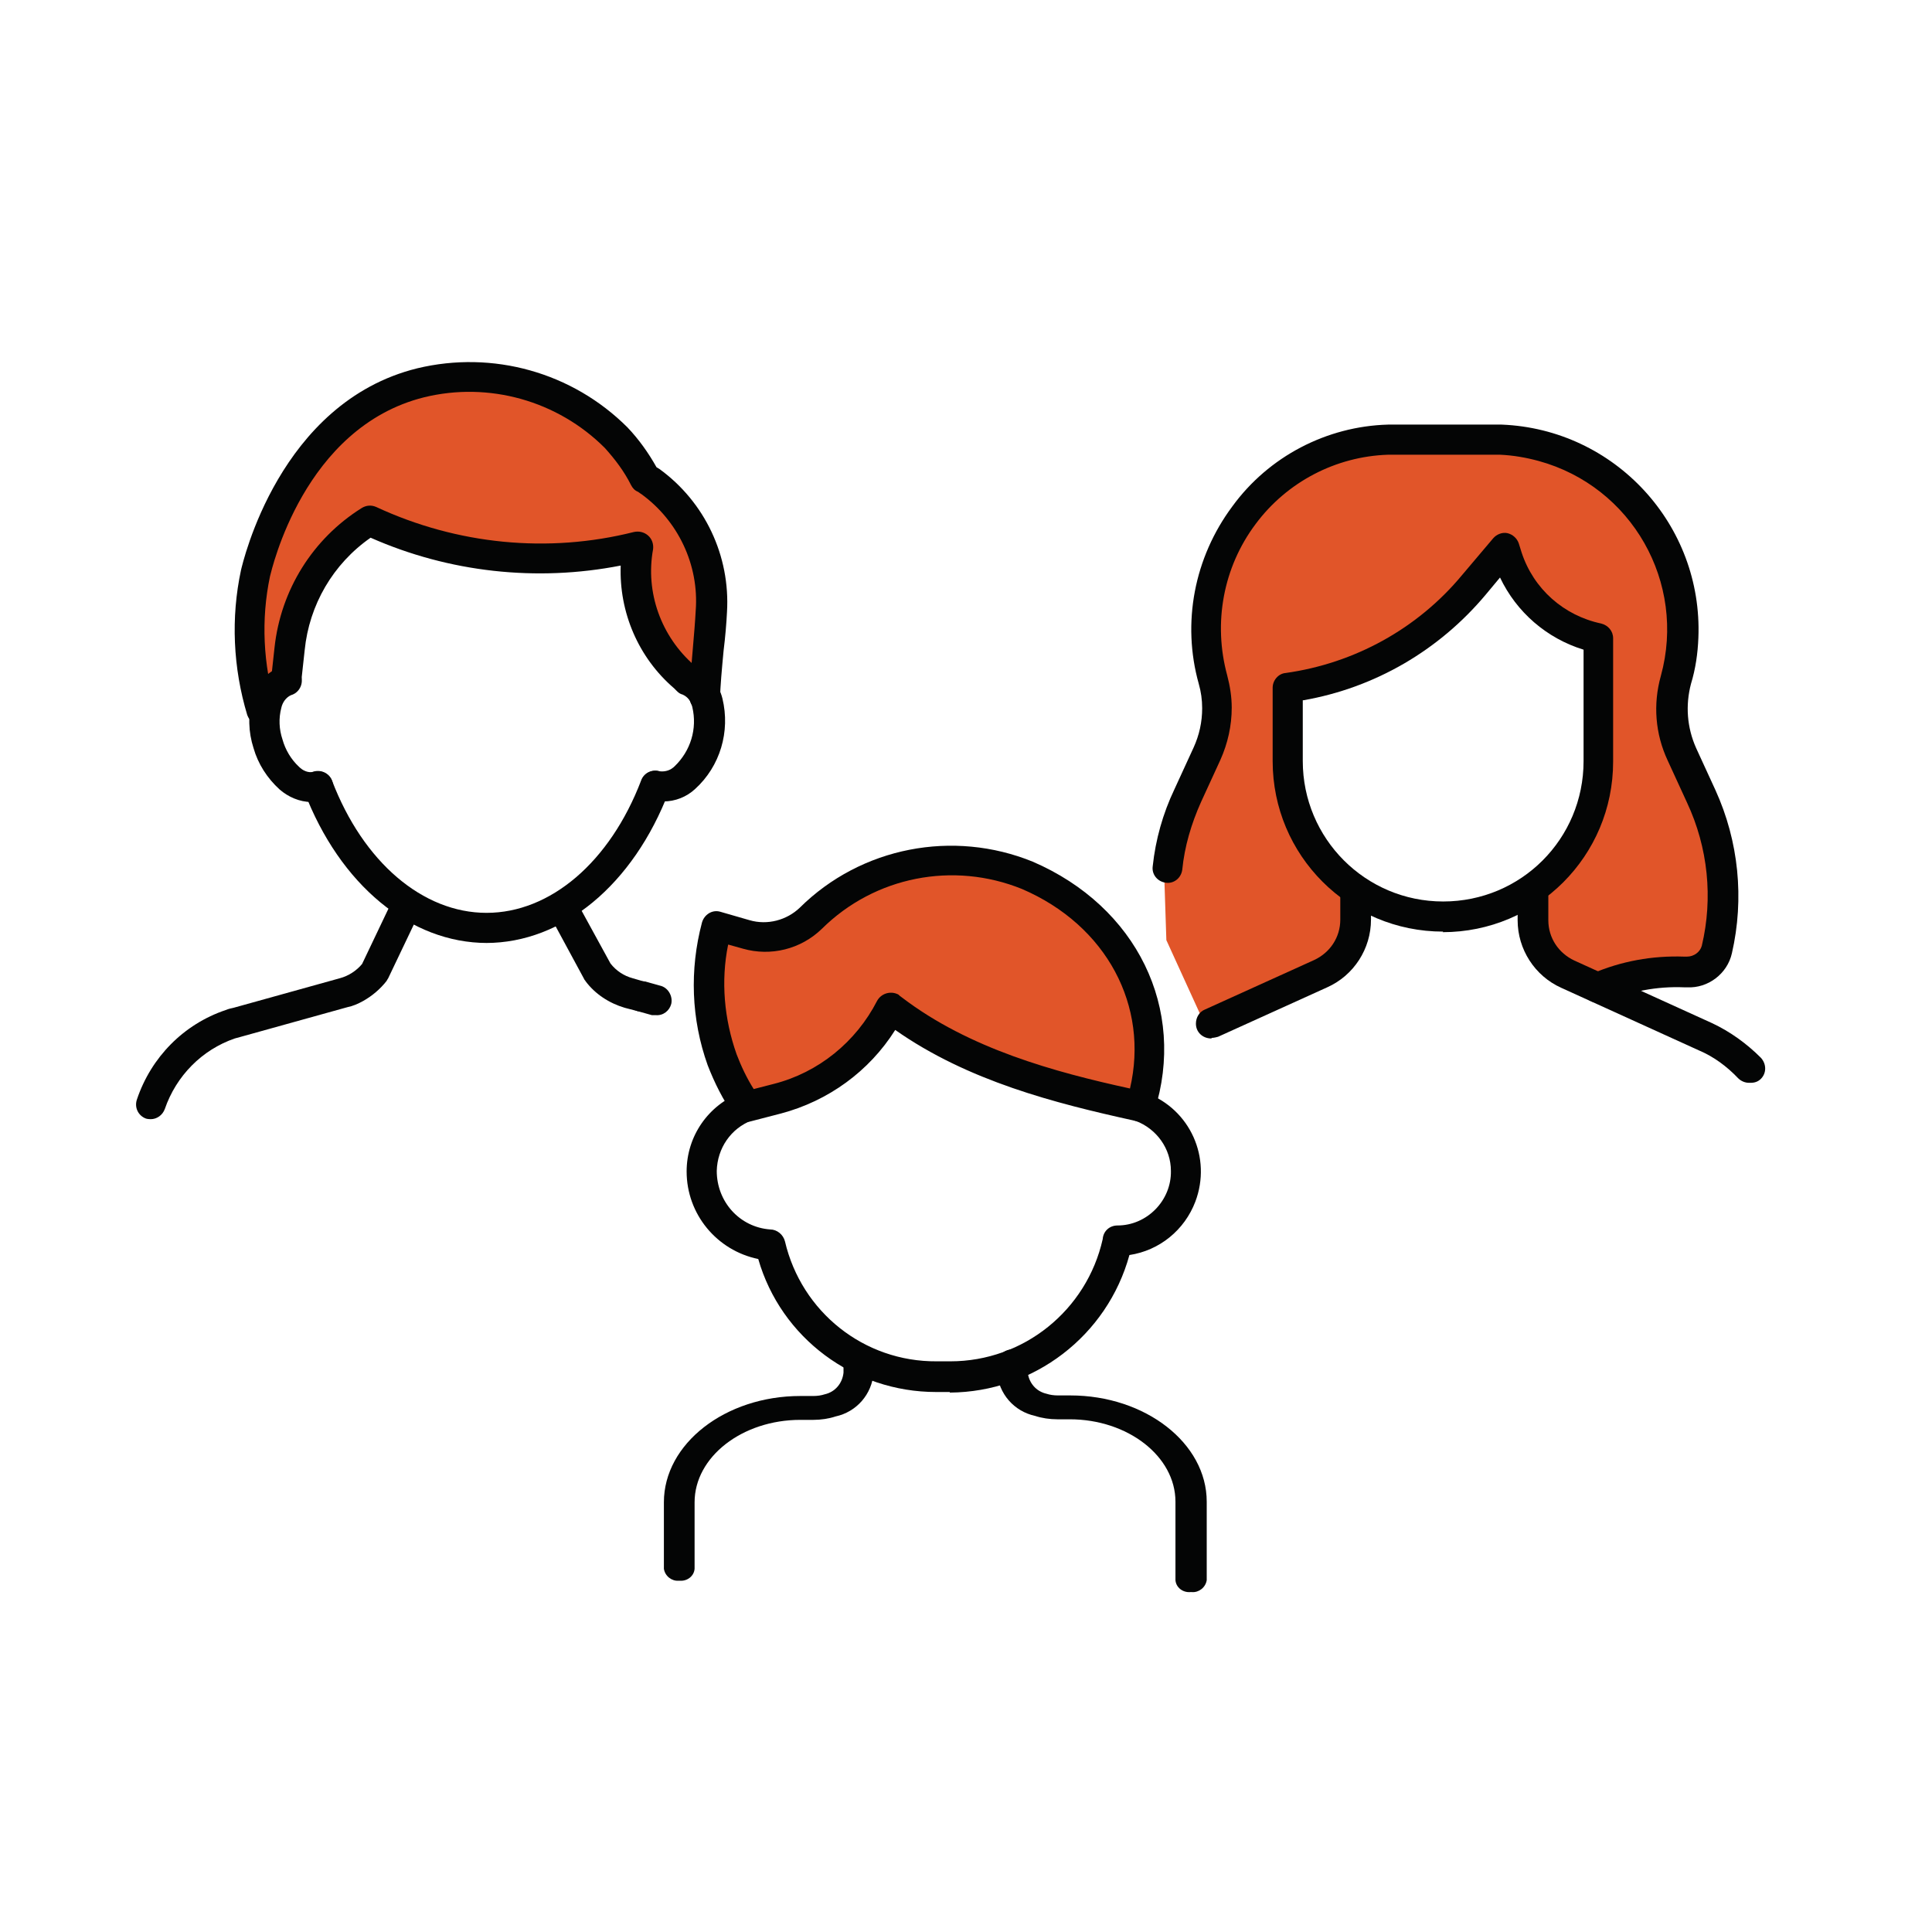
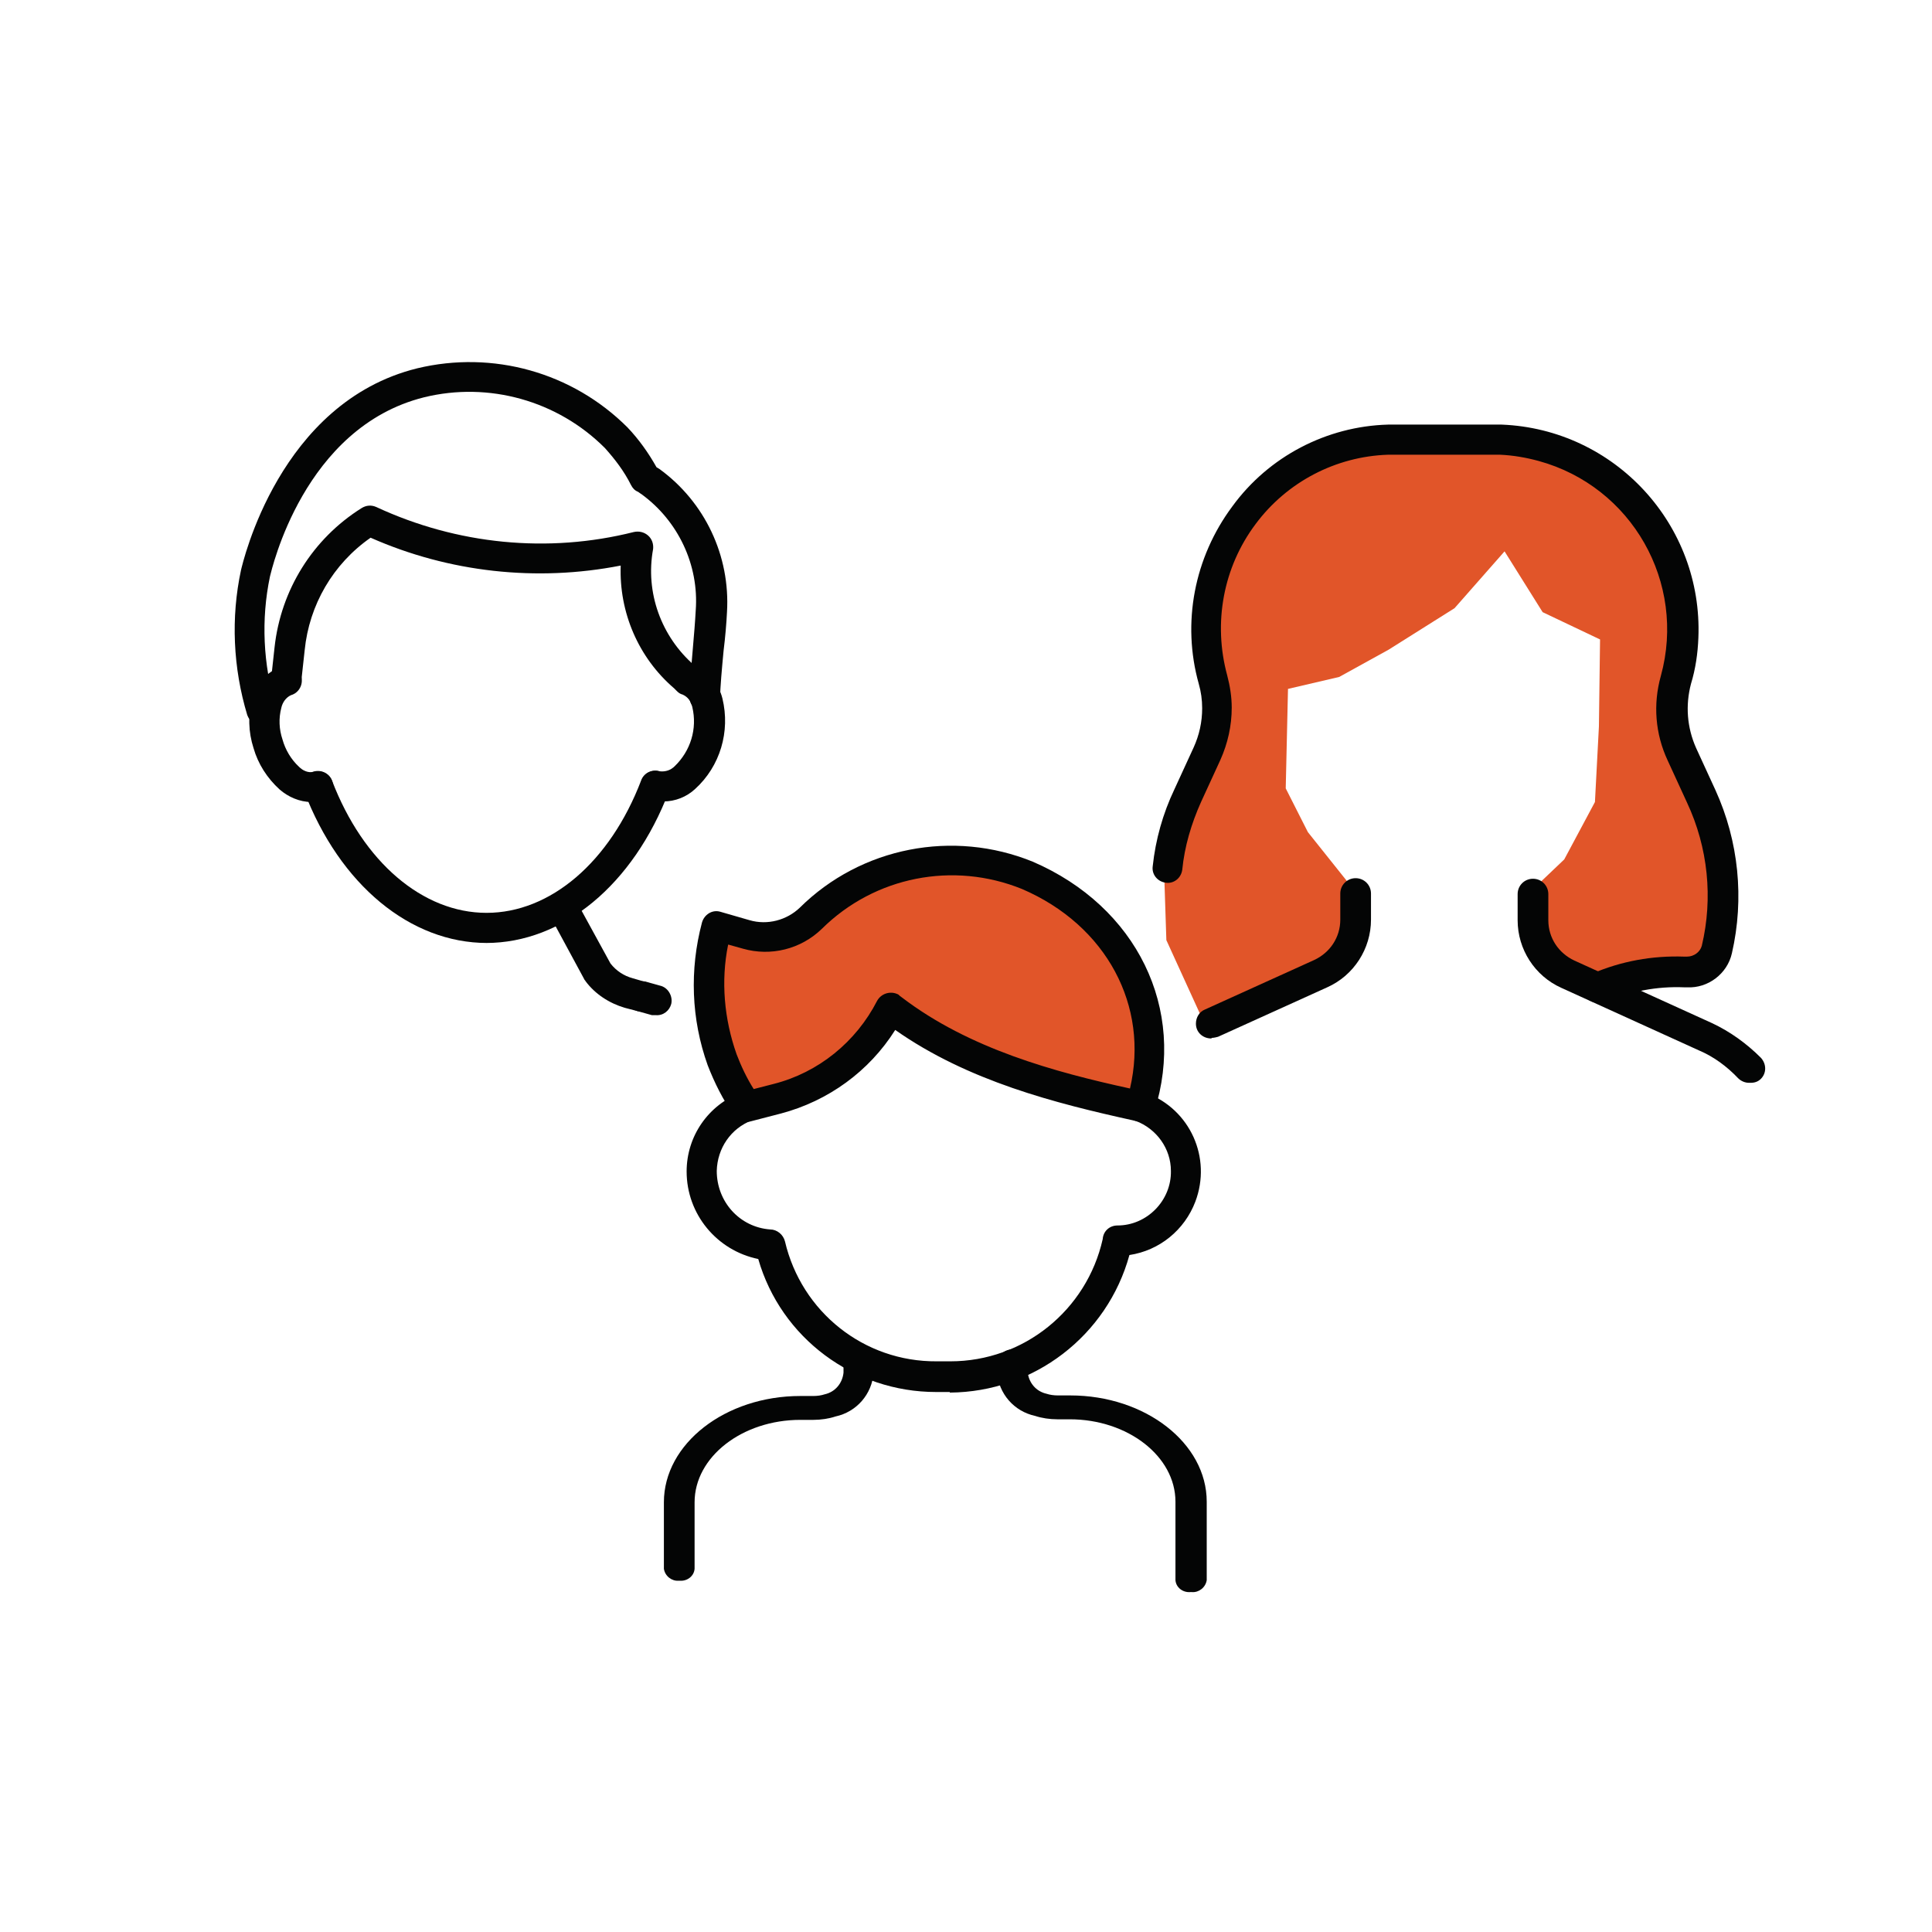
<svg xmlns="http://www.w3.org/2000/svg" id="Ebene_1" data-name="Ebene 1" viewBox="0 0 33.99 33.99">
  <defs>
    <style>
      .cls-1 {
        fill: none;
      }

      .cls-2 {
        fill: #040505;
      }

      .cls-3 {
        fill: #e15529;
      }

      .cls-4 {
        fill: #e15529;
      }
    </style>
  </defs>
-   <path class="cls-3" d="M11.32,8.39l-.66-.9-1.68-.76-1.09-.07-1.38.22-1.14,1.11-.7,1.33-.37,1.2.13,1.76.57-.34.26-1.46,1.18-1.38,2.01.7h2.05s.66-.26.68-.2.26,1.55.26,1.55l.96,1.03.17-1.57-.28-1.33-.98-.9Z" />
  <polygon class="cls-4" points="20.48 15.32 20.92 13.72 21.44 12.47 21.16 10.94 21.61 9.31 22.88 8.02 24.63 7.62 26.1 7.73 27.82 8.06 28.85 8.96 29.55 10.14 29.55 11.21 29.37 12.54 29.85 13.76 30.27 15.14 30.27 16.26 29.92 17.11 28.7 17.15 28.35 17.39 27.23 16.93 26.93 16.26 26.9 15.71 27.52 15.12 28.06 14.11 28.13 12.78 28.15 11.25 27.14 10.77 26.47 9.7 25.59 10.7 24.43 11.43 23.56 11.91 22.66 12.12 22.62 13.87 23.01 14.64 23.76 15.58 23.82 16.21 23.54 16.98 22.51 17.41 21.2 18.03 20.52 16.54 20.48 15.32" />
  <polygon class="cls-3" points="12.65 16.32 13.29 16.43 13.88 16.37 14.4 15.97 15.45 15.38 16.87 15.1 18.47 15.56 19.43 16.32 20 17.28 20.28 18.59 20.06 19.49 17.57 18.79 16.48 18.27 15.67 17.74 15.06 18.64 14.05 19.23 13.13 19.45 12.54 18.38 12.46 16.78 12.65 16.32" />
  <rect class="cls-1" x="2.4" y="6.37" width="28.64" height="21.65" />
-   <path id="Pfad_157" data-name="Pfad 157" class="cls-2" d="M2.66,19.69s-.06,0-.09-.01c-.14-.05-.21-.2-.16-.34,0,0,0,0,0,0,.25-.74.82-1.32,1.56-1.57.05-.02.09-.03.14-.04l1.87-.52c.15-.04.29-.13.39-.25l.51-1.07c.06-.13.22-.19.35-.12s.19.22.12.35h0l-.52,1.09s-.02.03-.03.05c-.11.14-.25.26-.41.35-.09.05-.18.09-.28.11l-1.87.52s-.07.02-.11.03c-.58.2-1.03.66-1.23,1.24-.04.11-.14.18-.25.18" />
  <path id="Pfad_158" data-name="Pfad 158" class="cls-2" d="M11.54,17.86s-.05,0-.07,0l-.25-.07c-.14-.04-.22-.19-.19-.33s.19-.22.33-.19h0l.25.07c.14.03.23.18.2.32-.03.12-.14.21-.27.2" />
  <path id="Pfad_159" data-name="Pfad 159" class="cls-2" d="M11.29,17.79s-.05,0-.07,0l-.23-.06c-.27-.08-.52-.24-.69-.47,0-.01-.02-.02-.02-.03l-.53-.98c-.07-.13-.02-.29.11-.36s.29-.02.36.11l.52.95c.1.13.24.22.39.26l.24.07c.14.03.23.18.2.32-.03.12-.14.21-.27.2" />
  <path id="Pfad_160" data-name="Pfad 160" class="cls-2" d="M8.57,16.59c-1.35,0-2.59-1.02-3.22-2.67-.05-.14.02-.29.15-.34.14-.05.29.02.34.15.55,1.44,1.6,2.33,2.72,2.33s2.17-.89,2.72-2.33c.05-.14.21-.21.34-.15.14.05.21.21.15.34h0c-.63,1.65-1.87,2.67-3.22,2.67" />
  <path id="Pfad_161" data-name="Pfad 161" class="cls-2" d="M5.48,14.11c-.21,0-.41-.09-.56-.22-.22-.2-.38-.45-.46-.73-.09-.28-.1-.58-.02-.86.06-.27.26-.49.53-.58.14-.04.29.04.33.18s-.04.29-.18.33h0c-.09.04-.15.13-.17.22-.05.19-.04.38.02.56.05.18.15.35.29.48.07.07.16.11.26.09.14-.04.29.04.33.18s-.04.29-.18.33c-.06.02-.13.03-.2.03" />
  <path id="Pfad_162" data-name="Pfad 162" class="cls-2" d="M11.66,14.11c-.07,0-.13,0-.2-.03-.14-.04-.22-.19-.18-.33.04-.14.19-.22.33-.18h0c.1.01.19-.02.26-.09.28-.27.4-.66.31-1.04-.02-.1-.08-.18-.17-.22-.04-.01-.07-.03-.1-.06l-.05-.05c-.63-.54-.97-1.34-.94-2.16-1.48.29-3.02.12-4.4-.49-.66.46-1.08,1.18-1.16,1.98l-.06.55c-.02.15-.15.25-.29.24s-.25-.15-.24-.29l.06-.55c.11-1.01.67-1.91,1.53-2.45.08-.05.17-.06.26-.02,1.42.66,3.02.82,4.53.44.09-.02.18,0,.25.06.07.06.1.15.09.24-.14.76.14,1.54.73,2.05,0,0,.01.01.02.02.23.11.41.31.47.56.14.58-.04,1.19-.48,1.59-.15.14-.35.22-.56.22" />
  <path id="Pfad_163" data-name="Pfad 163" class="cls-2" d="M4.61,12.77c-.12,0-.22-.08-.26-.19-.25-.83-.29-1.71-.11-2.55.03-.12.67-2.95,3.1-3.55,1.33-.32,2.73.07,3.7,1.04.2.21.37.45.51.7l.05.03c.8.58,1.25,1.53,1.19,2.52-.01.2-.03.44-.06.68-.03.32-.06.65-.06.81,0,.15-.12.27-.27.27s-.27-.12-.27-.27c0-.19.03-.51.06-.86.02-.23.04-.47.05-.66.06-.8-.31-1.58-.96-2.05-.02-.01-.04-.03-.06-.04-.05-.02-.09-.06-.12-.12-.12-.24-.28-.45-.46-.65-.83-.83-2.04-1.17-3.18-.89-2.12.53-2.68,3.04-2.71,3.15-.16.76-.12,1.55.1,2.29.04.14-.04.29-.18.33-.02,0-.05.01-.08.01" />
  <path id="Pfad_164" data-name="Pfad 164" class="cls-2" d="M28.11,17.64c-.15,0-.27-.11-.27-.26,0-.11.06-.21.17-.25.51-.22,1.06-.32,1.62-.3h.05c.12,0,.23-.08.26-.19.2-.84.11-1.73-.26-2.52l-.34-.74c-.22-.47-.26-.99-.12-1.49.45-1.64-.51-3.33-2.15-3.78-.22-.06-.45-.1-.68-.11h-1.97c-.92.03-1.78.48-2.33,1.22-.57.76-.75,1.74-.5,2.66.05.19.08.38.08.57,0,.32-.07.63-.2.92l-.34.74c-.17.38-.29.78-.33,1.19-.02.15-.15.25-.29.23-.15-.02-.25-.15-.23-.29.05-.47.18-.93.38-1.35l.34-.74c.1-.22.15-.45.15-.69,0-.15-.02-.29-.06-.43-.3-1.07-.08-2.22.59-3.12.64-.88,1.66-1.41,2.74-1.44h2c1.99.08,3.54,1.76,3.46,3.75-.01.27-.05.55-.13.81-.1.38-.07.77.09,1.13l.34.74c.41.9.51,1.91.29,2.87-.08.36-.42.62-.79.6h-.05c-.48-.02-.95.07-1.39.26-.03.01-.07.02-.1.02" />
-   <path id="Pfad_165" data-name="Pfad 165" class="cls-2" d="M22.92,12.32v1.07c0,1.36,1.1,2.47,2.47,2.47s2.47-1.1,2.47-2.47v-1.96c-.65-.2-1.18-.66-1.47-1.27l-.25.3c-.82.98-1.95,1.64-3.21,1.86M25.39,16.39c-1.66,0-3-1.34-3-3v-1.29c0-.13.1-.25.23-.26,1.21-.17,2.32-.78,3.1-1.72l.55-.65c.06-.07.16-.11.25-.09.09.02.17.09.2.18l.05.16c.21.64.74,1.11,1.4,1.25.12.03.21.13.21.26v2.17c0,1.66-1.34,3-3,3" />
  <path id="Pfad_166" data-name="Pfad 166" class="cls-2" d="M21.31,18.27c-.15,0-.27-.11-.27-.26,0-.11.06-.21.16-.25l1.92-.87c.28-.13.46-.4.46-.71v-.46c0-.15.12-.27.27-.27s.27.12.27.27v.46c0,.51-.3.98-.77,1.19l-1.92.87s-.07.02-.11.02" />
  <path id="Pfad_167" data-name="Pfad 167" class="cls-2" d="M30.77,19.05c-.07,0-.14-.03-.19-.08-.2-.21-.43-.38-.69-.49l-2.42-1.1c-.47-.21-.77-.68-.77-1.19v-.46c0-.15.12-.27.27-.27s.27.12.27.27v.46c0,.31.18.58.46.71l2.42,1.1c.32.15.61.36.86.61.1.11.1.27,0,.37,0,0,0,0,0,0-.05.05-.11.07-.18.07" />
  <path id="Pfad_168" data-name="Pfad 168" class="cls-2" d="M16.71,24.49h-.24c-1.45,0-2.73-.95-3.13-2.34-.73-.15-1.26-.79-1.26-1.54,0-.62.38-1.17.96-1.39.14-.05.29.02.34.15.05.14-.02.29-.15.34h0c-.37.14-.61.49-.62.89,0,.54.4.99.94,1.03.12,0,.23.09.26.21.29,1.24,1.39,2.12,2.67,2.11h.24c1.29,0,2.4-.9,2.68-2.15.01-.14.12-.24.26-.24.52,0,.95-.44.94-.96,0-.39-.25-.74-.62-.88-.14-.05-.21-.21-.15-.34.05-.14.21-.21.34-.15h0c.77.29,1.15,1.14.86,1.91-.19.5-.63.86-1.16.94-.39,1.42-1.68,2.41-3.16,2.42" />
  <path id="Pfad_169" data-name="Pfad 169" class="cls-2" d="M12.81,16.62c-.13.64-.07,1.31.15,1.93.08.21.18.42.3.61l.35-.09c.79-.2,1.45-.74,1.82-1.46.07-.13.23-.18.36-.12.01,0,.03.02.04.03l.04.03c1.18.9,2.68,1.31,4.01,1.6.34-1.45-.41-2.87-1.9-3.51-1.21-.49-2.59-.22-3.52.7-.37.36-.9.49-1.39.35l-.25-.07ZM20.07,19.73s-.04,0-.06,0l-.08-.02c-1.36-.3-2.9-.69-4.18-1.59-.46.73-1.18,1.25-2.01,1.47l-.54.14c-.11.03-.22-.01-.29-.11-.19-.27-.34-.57-.46-.88-.29-.81-.32-1.68-.1-2.51.04-.14.18-.23.32-.19,0,0,0,0,0,0l.52.15c.31.09.65,0,.88-.22,1.08-1.07,2.7-1.38,4.1-.81,1.83.79,2.71,2.59,2.14,4.39-.04.11-.14.19-.25.19" />
  <path id="Pfad_170" data-name="Pfad 170" class="cls-2" d="M20.94,28.01c-.13.01-.25-.08-.26-.21v-1.38c0-.8-.84-1.45-1.86-1.45h-.22c-.13,0-.27-.02-.39-.06-.37-.08-.64-.39-.67-.77v-.19c.04-.15.19-.24.34-.2.1.03.17.1.2.2v.19c.02.19.15.34.33.38.06.02.13.03.2.03h.22c1.32,0,2.4.84,2.4,1.87v1.38c-.02.13-.14.22-.26.21" />
  <path id="Pfad_171" data-name="Pfad 171" class="cls-2" d="M11.96,27.81c.13.01.25-.08.26-.21v-1.17c0-.8.84-1.45,1.86-1.45h.23c.13,0,.27-.02.39-.06.37-.08.64-.39.67-.77v-.18c-.04-.15-.19-.24-.33-.2-.1.02-.18.1-.2.2v.18c-.02.19-.15.34-.33.38-.06.02-.13.03-.2.03h-.23c-1.32,0-2.4.84-2.4,1.87v1.17c.02.13.14.22.26.21" />
</svg>